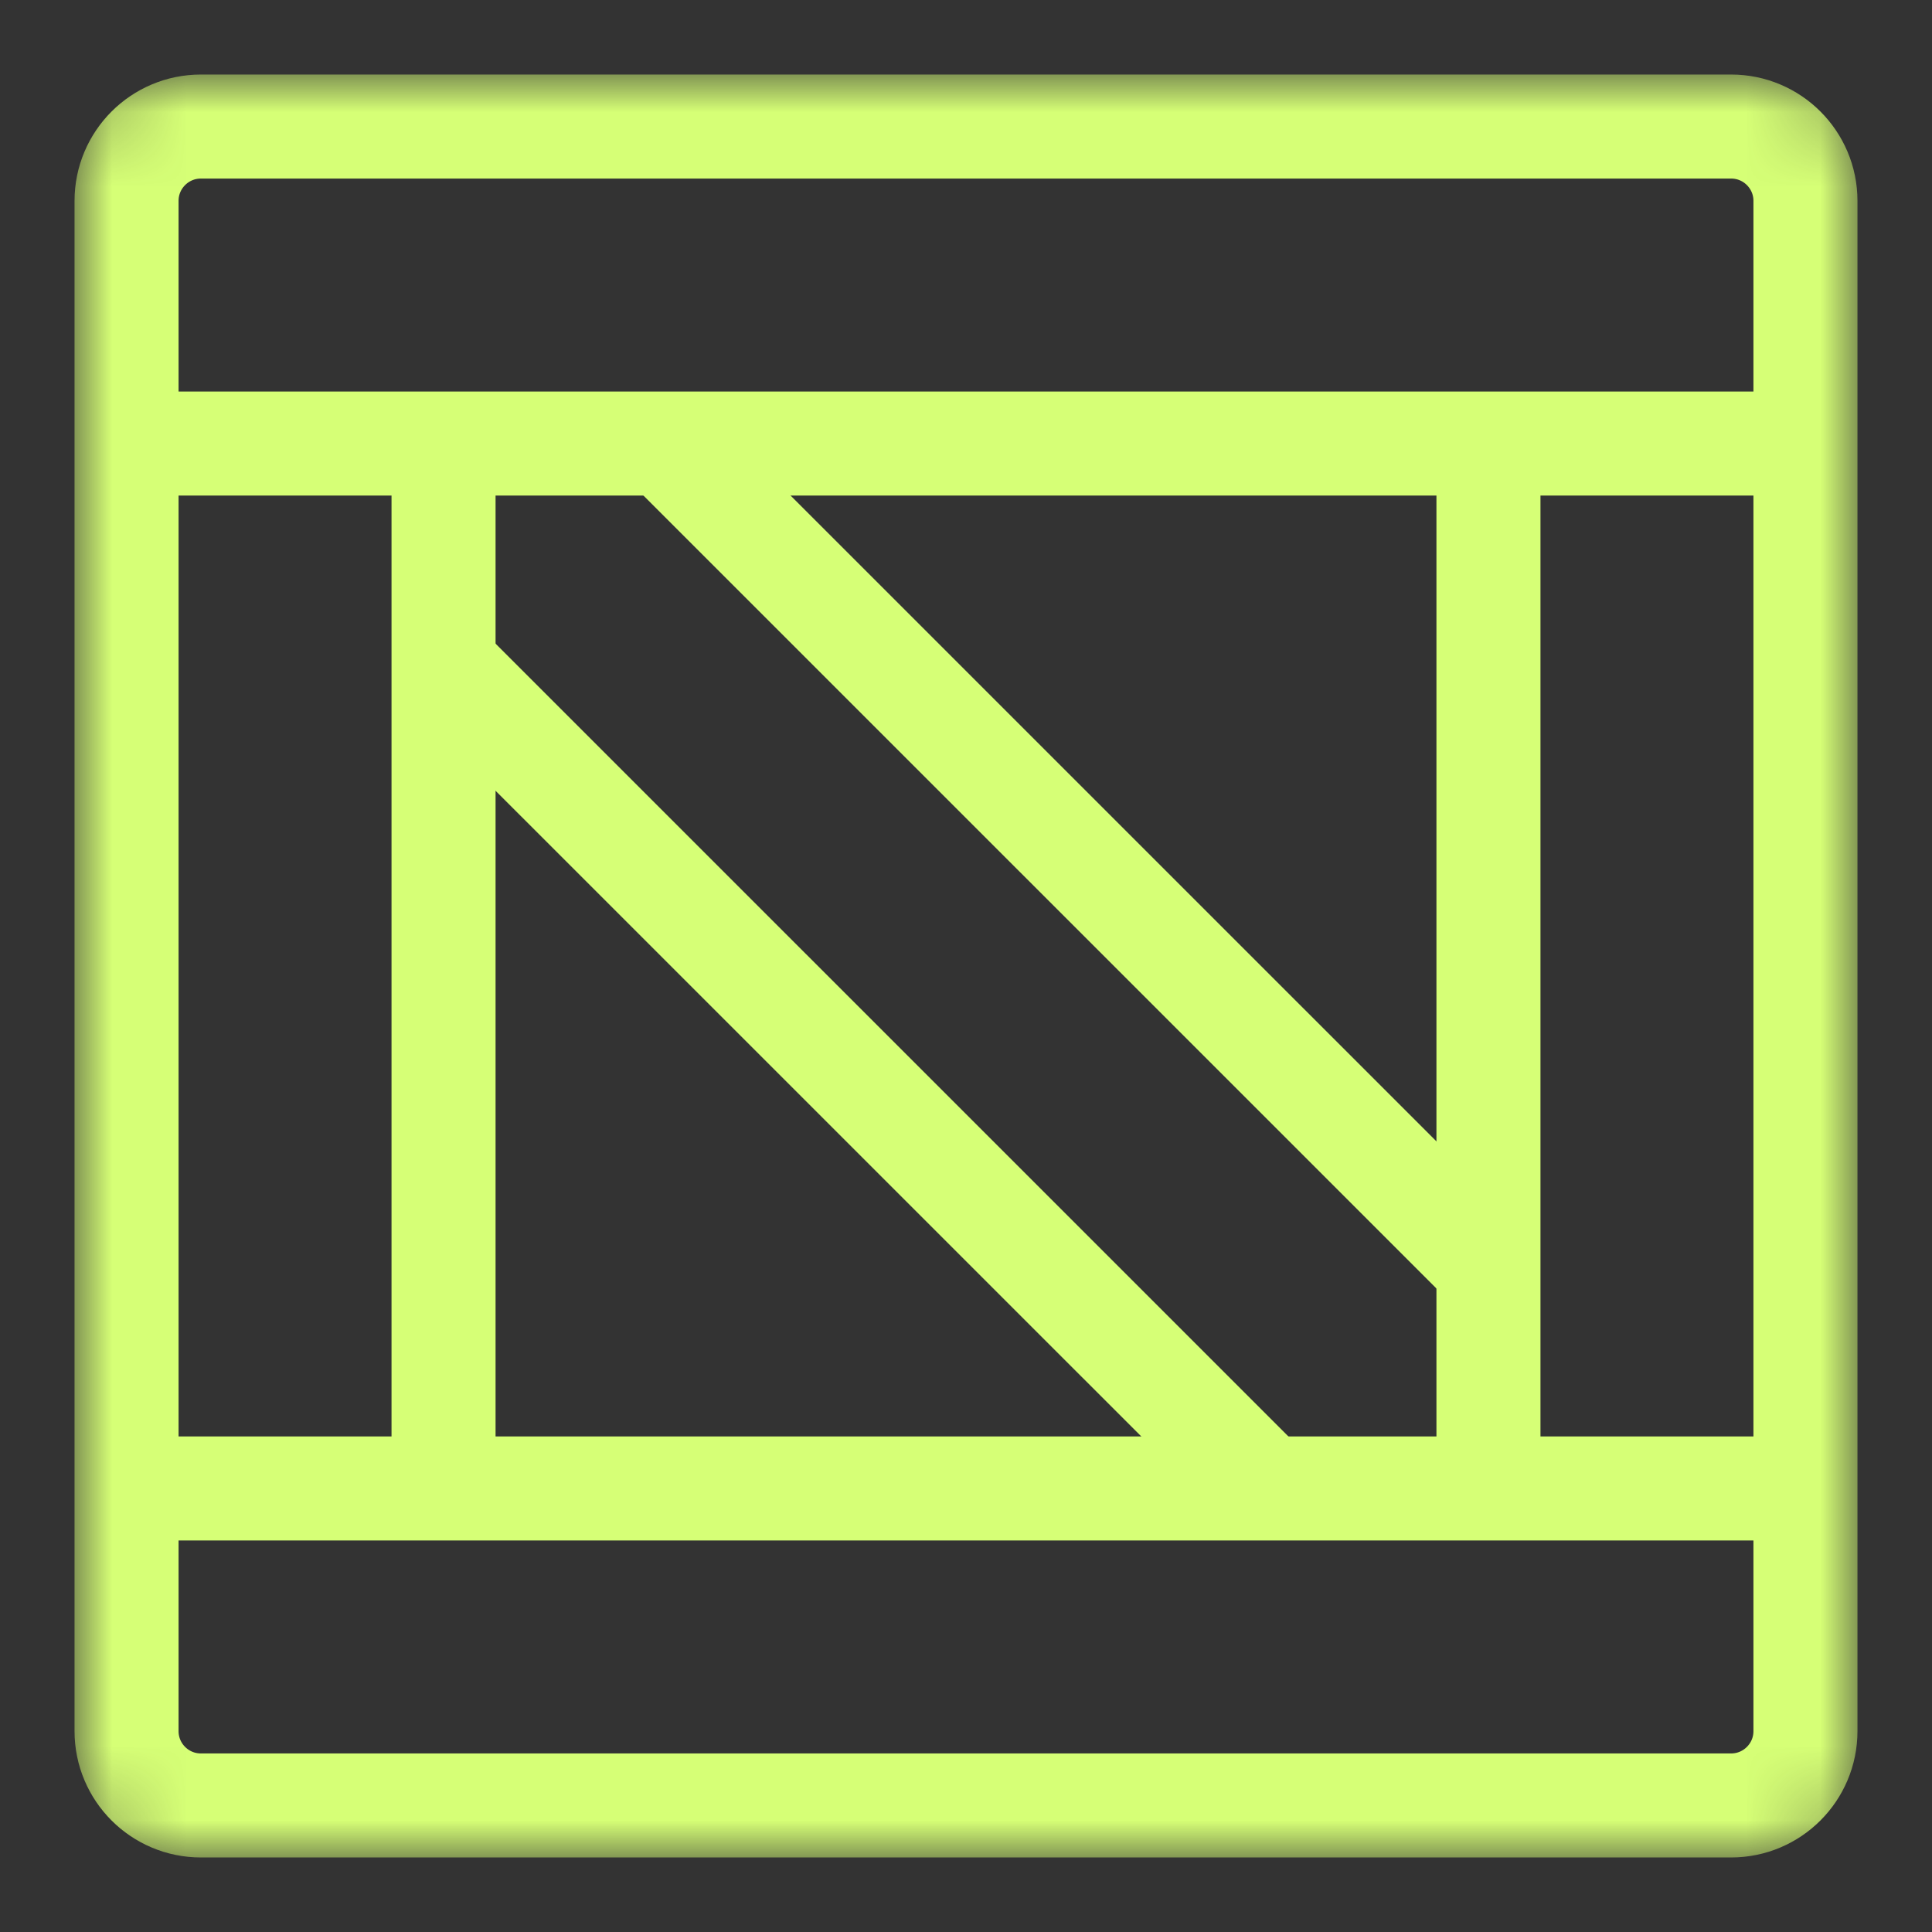
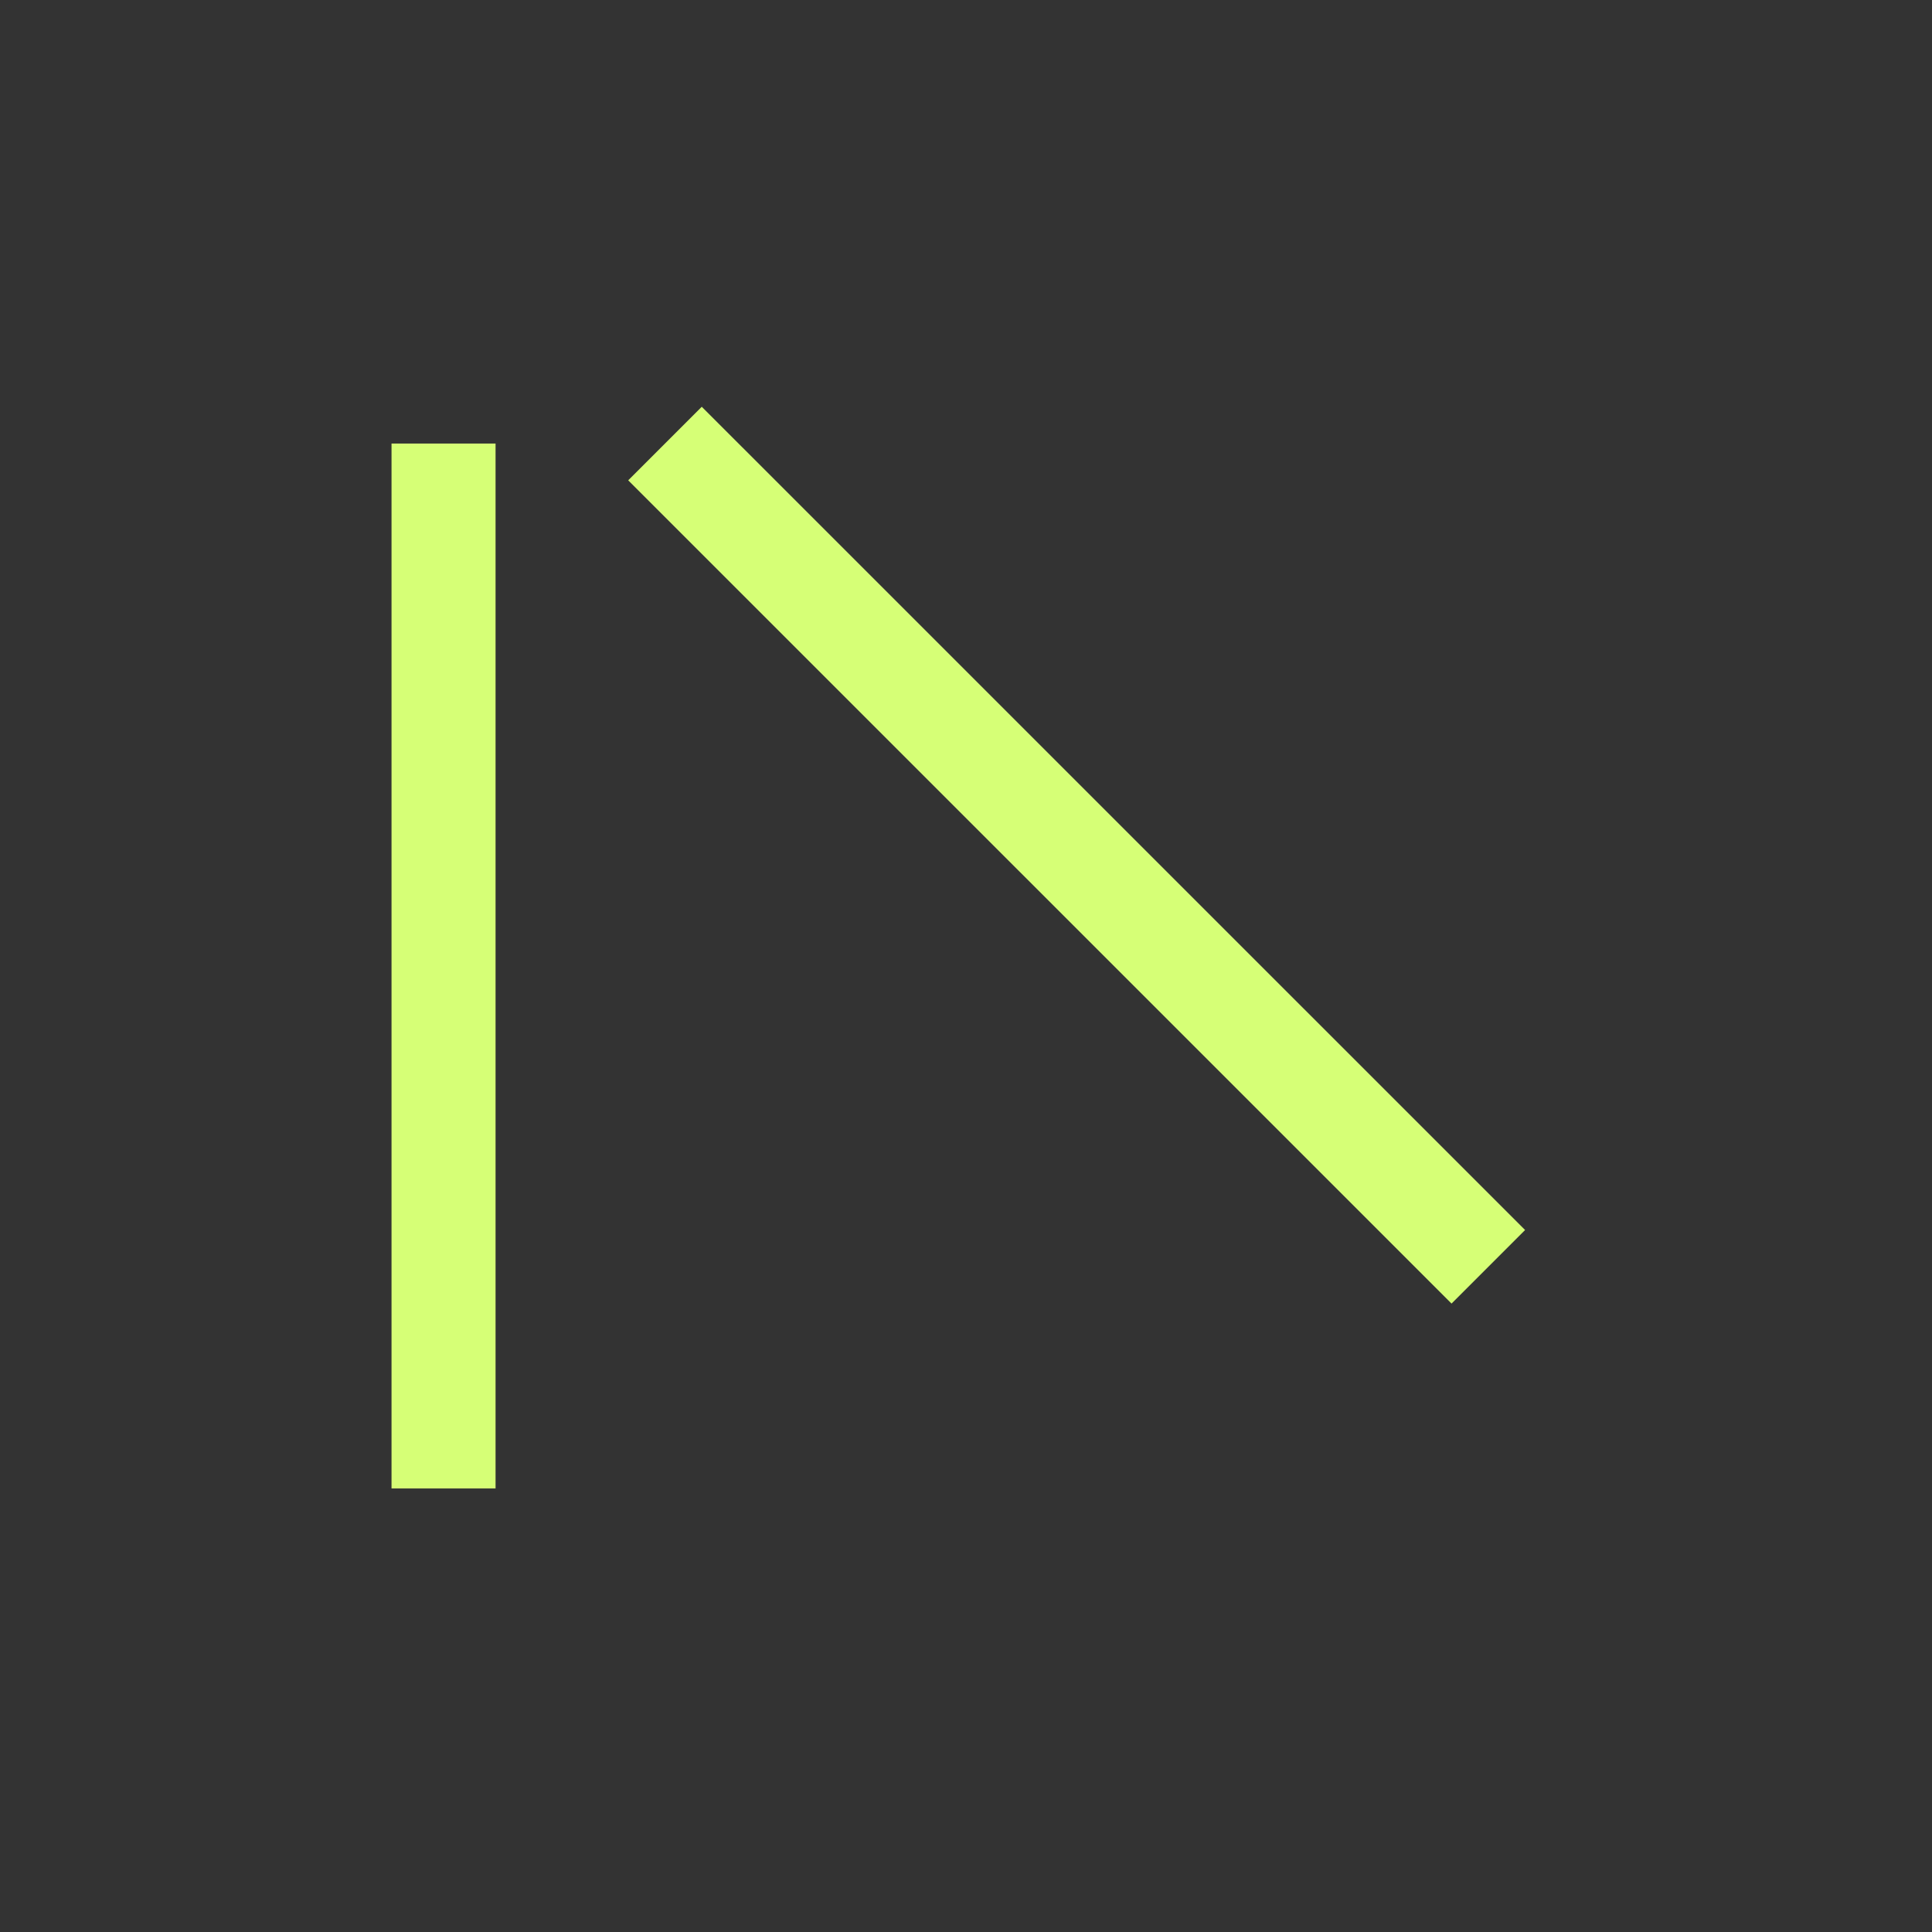
<svg xmlns="http://www.w3.org/2000/svg" width="26" height="26" viewBox="0 0 26 26" fill="none">
  <rect x="0" y="0" width="26" height="26" fill="#333333" stroke="none" />
  <mask id="mask0_5032_15516" style="mask-type:luminance" maskUnits="userSpaceOnUse" x="1" y="1" width="24" height="24">
    <path d="M1 2C1 1.448 1.448 1 2 1H24C24.552 1 25 1.448 25 2V24C25 24.552 24.552 25 24 25H2C1.448 25 1 24.552 1 24V2Z" fill="white" />
  </mask>
  <g mask="url(#mask0_5032_15516)">
-     <path d="M24.297 23.297C24.297 23.849 23.849 24.297 23.297 24.297H2.703C2.151 24.297 1.703 23.849 1.703 23.297V2.703C1.703 2.151 2.151 1.703 2.703 1.703H23.297C23.849 1.703 24.297 2.151 24.297 2.703V23.297Z" stroke="#D6FF76" stroke-width="1.4" stroke-miterlimit="10" />
-   </g>
+     </g>
  <path d="M5.969 20.031V5.969" stroke="#D6FF76" stroke-width="1.4" stroke-miterlimit="10" />
-   <path d="M20.031 5.969V20.031" stroke="#D6FF76" stroke-width="1.4" stroke-miterlimit="10" />
  <mask id="mask1_5032_15516" style="mask-type:luminance" maskUnits="userSpaceOnUse" x="1" y="1" width="24" height="24">
    <path d="M1 2C1 1.448 1.448 1 2 1H24C24.552 1 25 1.448 25 2V24C25 24.552 24.552 25 24 25H2C1.448 25 1 24.552 1 24V2Z" fill="white" />
  </mask>
  <g mask="url(#mask1_5032_15516)">
-     <path d="M24.297 20.031H1.703" stroke="#D6FF76" stroke-width="1.4" stroke-miterlimit="10" />
-     <path d="M1.703 5.969H24.297" stroke="#D6FF76" stroke-width="1.4" stroke-miterlimit="10" />
-   </g>
-   <path d="M17.049 20.031L5.969 8.952" stroke="#D6FF76" stroke-width="1.4" stroke-miterlimit="10" />
+     </g>
  <path d="M8.949 5.969L20.029 17.048" stroke="#D6FF76" stroke-width="1.4" stroke-miterlimit="10" />
</svg>